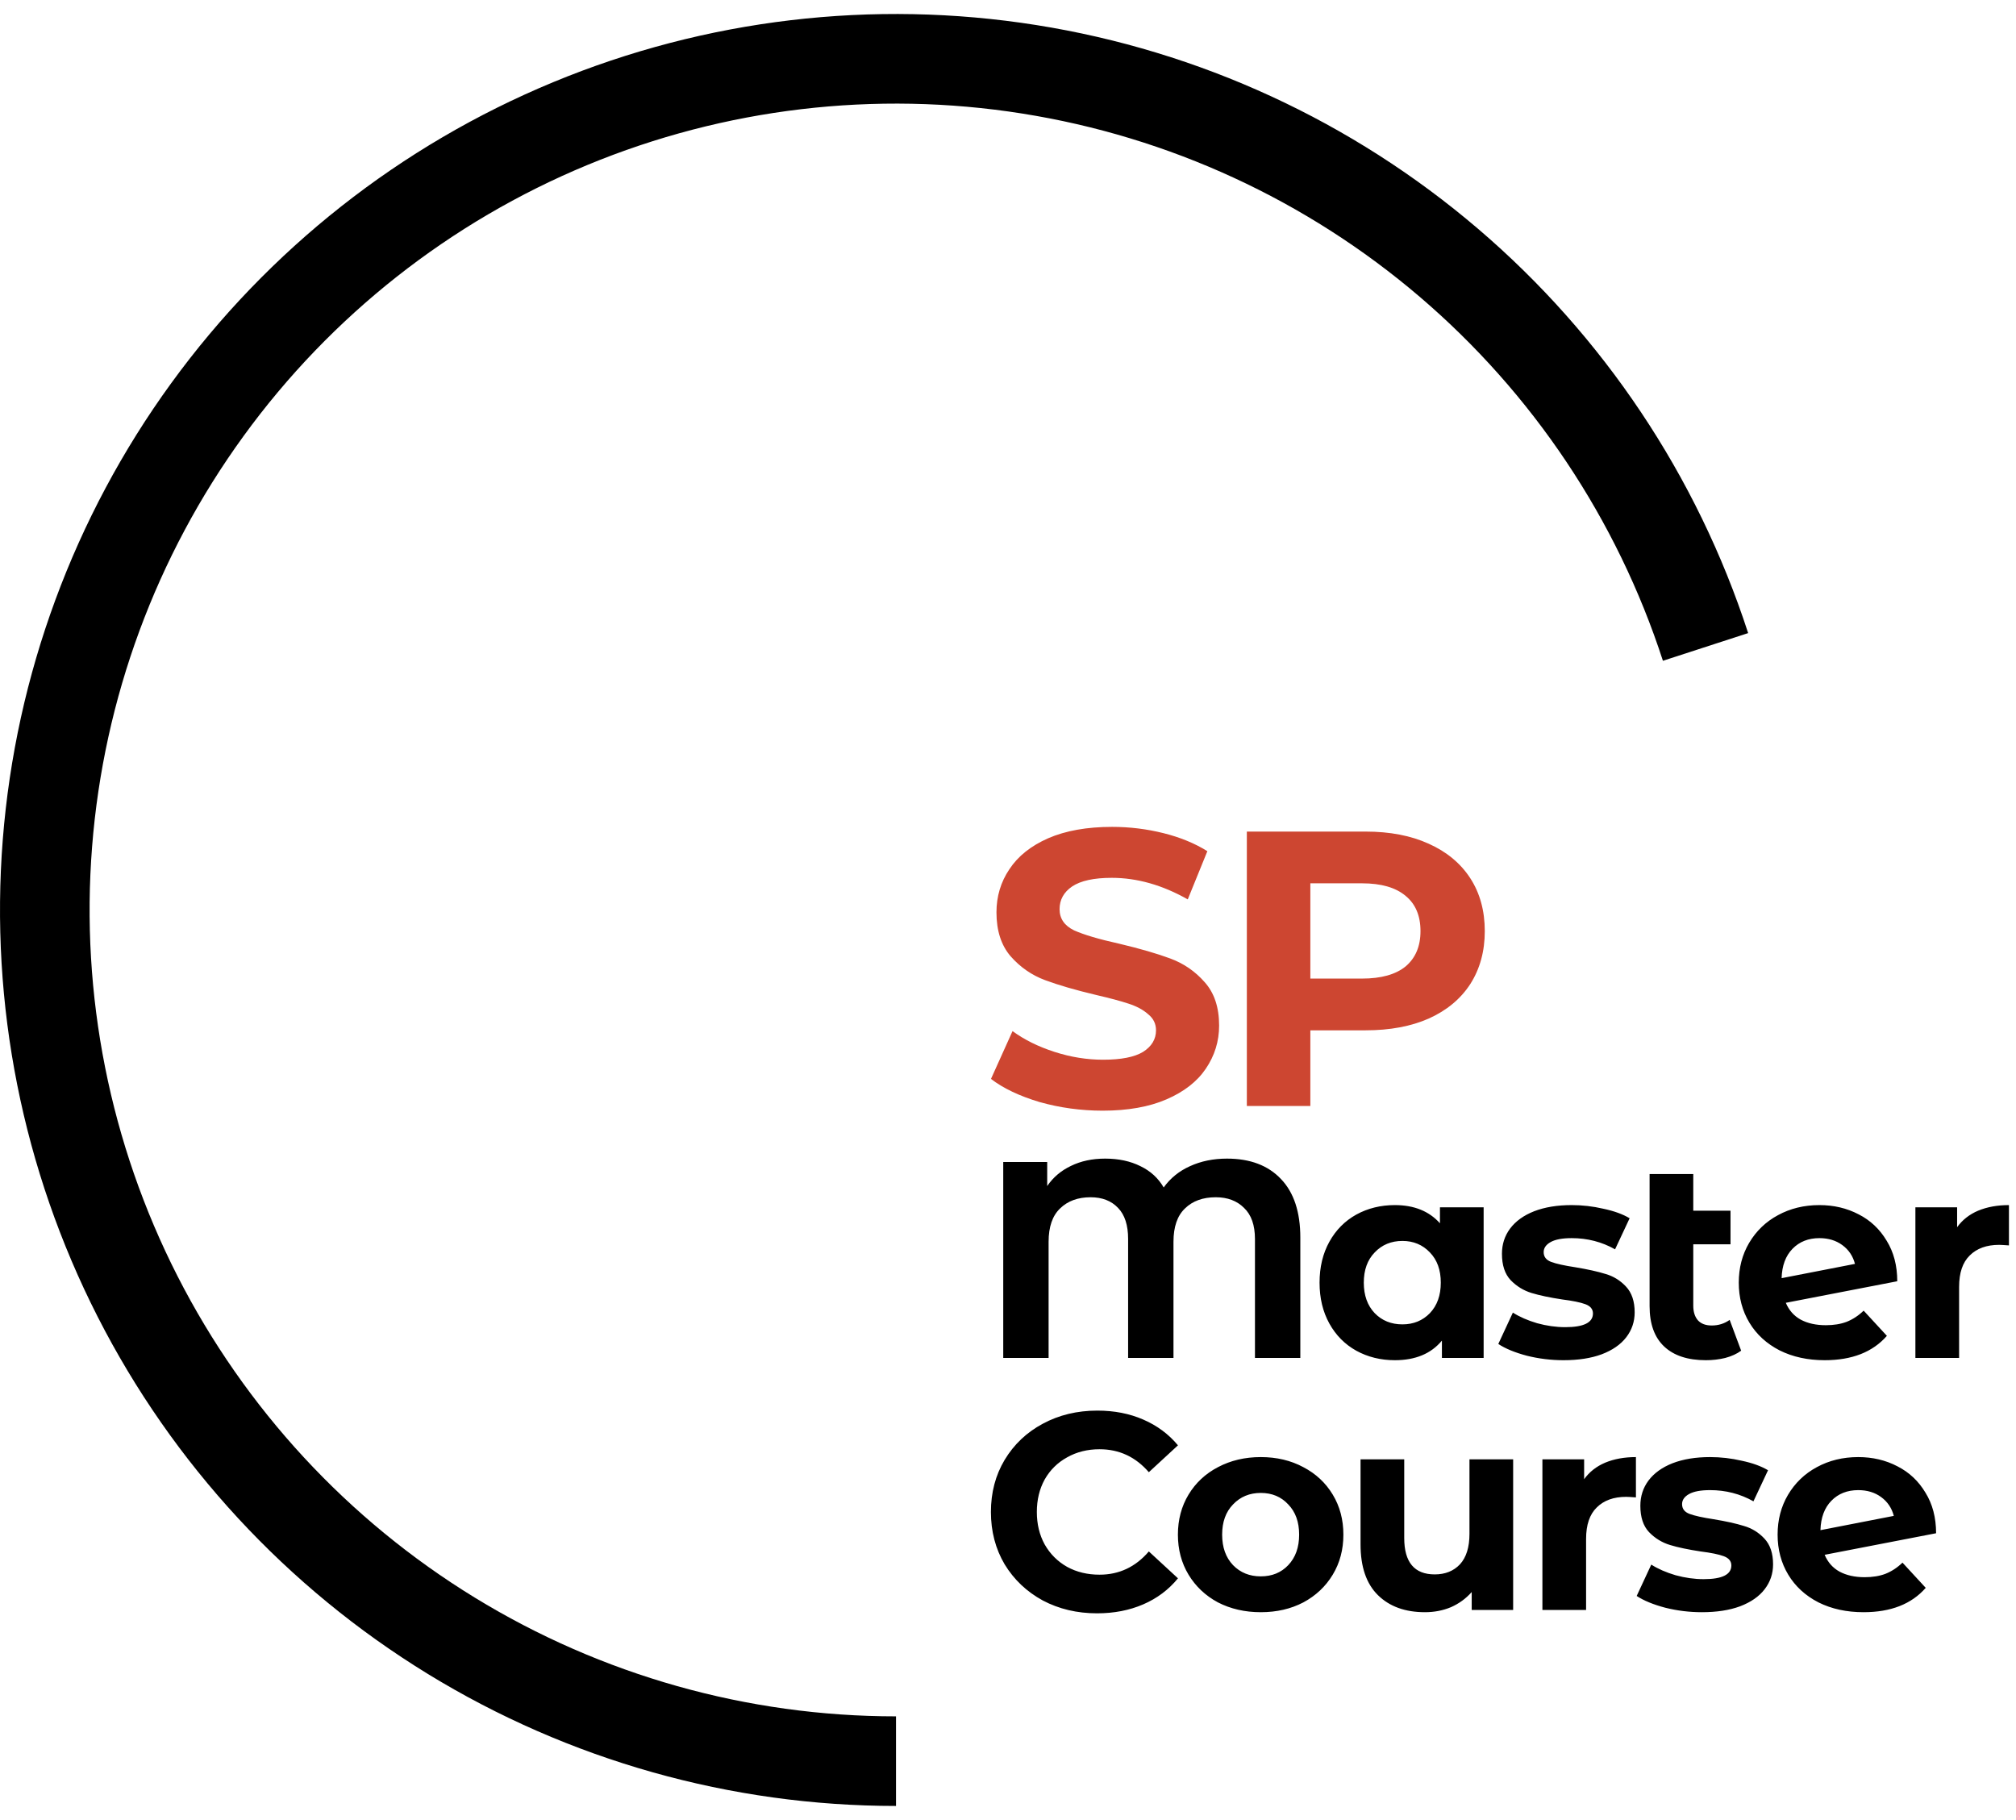
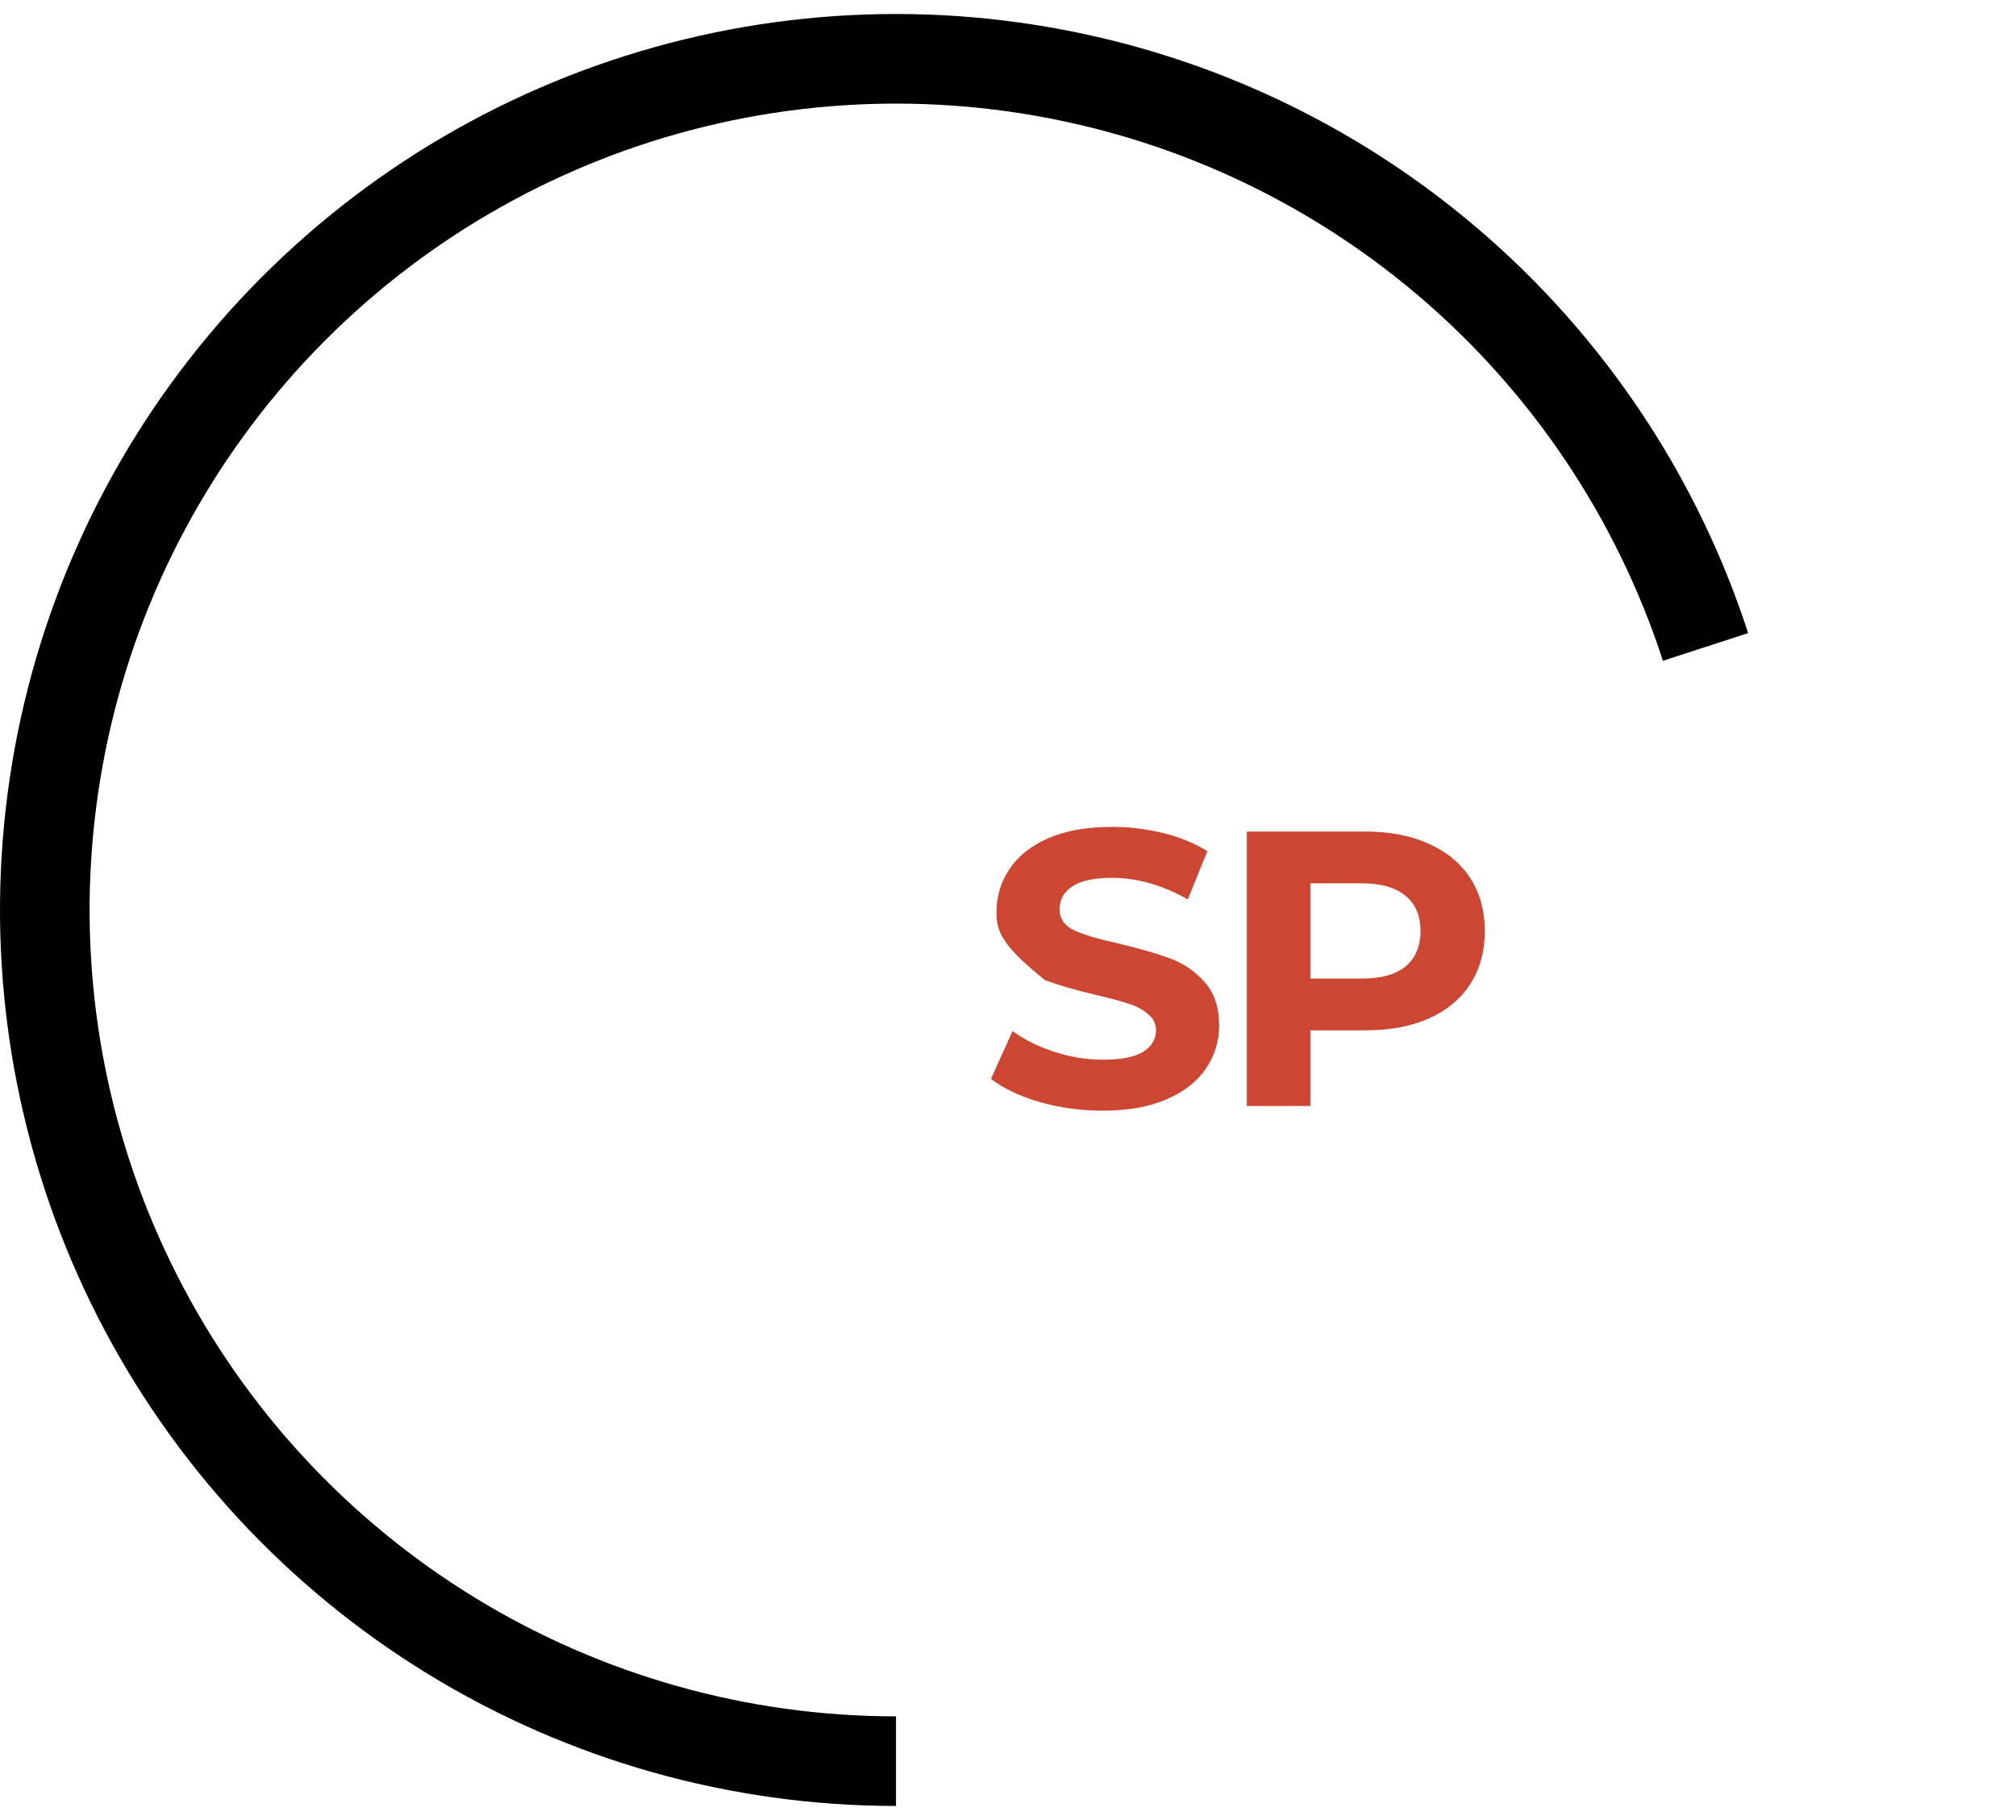
<svg xmlns="http://www.w3.org/2000/svg" width="72" height="65" viewBox="0 0 72 65" fill="none">
  <path d="M32 64.5C26.099 64.5 20.312 62.868 15.28 59.785C10.248 56.701 6.167 52.286 3.488 47.028C0.809 41.769 -0.364 35.873 0.099 29.989C0.562 24.106 2.643 18.465 6.111 13.691C9.58 8.916 14.302 5.194 19.754 2.936C25.206 0.677 31.177 -0.029 37.006 0.894C42.835 1.817 48.295 4.334 52.782 8.167C57.27 12 60.61 16.999 62.434 22.611L59.39 23.6C57.749 18.549 54.743 14.05 50.704 10.6C46.665 7.151 41.751 4.885 36.505 4.055C31.259 3.224 25.886 3.86 20.979 5.892C16.072 7.925 11.822 11.275 8.7 15.572C5.578 19.869 3.705 24.945 3.289 30.24C2.872 35.535 3.928 40.843 6.339 45.575C8.75 50.307 12.423 54.281 16.952 57.056C21.481 59.831 26.689 61.3 32 61.3L32 64.5Z" fill="black" />
-   <path d="M39.382 39.668C38.607 39.668 37.856 39.565 37.128 39.36C36.409 39.145 35.831 38.87 35.392 38.534L36.162 36.826C36.582 37.134 37.081 37.381 37.66 37.568C38.239 37.755 38.817 37.848 39.396 37.848C40.04 37.848 40.516 37.755 40.824 37.568C41.132 37.372 41.286 37.115 41.286 36.798C41.286 36.565 41.193 36.373 41.006 36.224C40.829 36.065 40.595 35.939 40.306 35.846C40.026 35.753 39.643 35.65 39.158 35.538C38.411 35.361 37.8 35.183 37.324 35.006C36.848 34.829 36.437 34.544 36.092 34.152C35.756 33.76 35.588 33.237 35.588 32.584C35.588 32.015 35.742 31.501 36.05 31.044C36.358 30.577 36.82 30.209 37.436 29.938C38.061 29.667 38.822 29.532 39.718 29.532C40.343 29.532 40.955 29.607 41.552 29.756C42.149 29.905 42.672 30.12 43.12 30.4L42.42 32.122C41.515 31.609 40.609 31.352 39.704 31.352C39.069 31.352 38.598 31.455 38.29 31.66C37.991 31.865 37.842 32.136 37.842 32.472C37.842 32.808 38.015 33.06 38.36 33.228C38.715 33.387 39.251 33.545 39.97 33.704C40.717 33.881 41.328 34.059 41.804 34.236C42.28 34.413 42.686 34.693 43.022 35.076C43.367 35.459 43.54 35.977 43.54 36.63C43.54 37.19 43.381 37.703 43.064 38.17C42.756 38.627 42.289 38.991 41.664 39.262C41.039 39.533 40.278 39.668 39.382 39.668ZM48.772 29.7C49.64 29.7 50.391 29.845 51.026 30.134C51.67 30.423 52.164 30.834 52.51 31.366C52.855 31.898 53.028 32.528 53.028 33.256C53.028 33.975 52.855 34.605 52.51 35.146C52.164 35.678 51.67 36.089 51.026 36.378C50.391 36.658 49.64 36.798 48.772 36.798H46.798V39.5H44.53V29.7H48.772ZM48.646 34.95C49.327 34.95 49.845 34.805 50.2 34.516C50.554 34.217 50.732 33.797 50.732 33.256C50.732 32.705 50.554 32.285 50.2 31.996C49.845 31.697 49.327 31.548 48.646 31.548H46.798V34.95H48.646Z" fill="#CD4631" />
-   <path d="M43.82 41.38C44.647 41.38 45.29 41.623 45.75 42.11C46.21 42.59 46.44 43.287 46.44 44.2V48.5H44.82V44.25C44.82 43.757 44.69 43.387 44.43 43.14C44.177 42.887 43.84 42.76 43.42 42.76C42.96 42.76 42.593 42.893 42.32 43.16C42.047 43.42 41.91 43.817 41.91 44.35V48.5H40.29V44.25C40.29 43.757 40.17 43.387 39.93 43.14C39.69 42.887 39.363 42.76 38.95 42.76C38.497 42.76 38.133 42.893 37.86 43.16C37.587 43.42 37.45 43.817 37.45 44.35V48.5H35.83V41.5H37.4V42.36C37.613 42.047 37.897 41.807 38.25 41.64C38.603 41.467 39.01 41.38 39.47 41.38C39.95 41.38 40.37 41.47 40.73 41.65C41.09 41.823 41.367 42.077 41.56 42.41C41.8 42.077 42.113 41.823 42.5 41.65C42.893 41.47 43.333 41.38 43.82 41.38ZM52.987 43.12V48.5H51.497V47.88C51.11 48.347 50.55 48.58 49.817 48.58C49.31 48.58 48.85 48.467 48.437 48.24C48.03 48.013 47.71 47.69 47.477 47.27C47.244 46.85 47.127 46.363 47.127 45.81C47.127 45.257 47.244 44.77 47.477 44.35C47.71 43.93 48.03 43.607 48.437 43.38C48.85 43.153 49.31 43.04 49.817 43.04C50.504 43.04 51.04 43.257 51.427 43.69V43.12H52.987ZM50.087 47.3C50.48 47.3 50.807 47.167 51.067 46.9C51.327 46.627 51.457 46.263 51.457 45.81C51.457 45.357 51.327 44.997 51.067 44.73C50.807 44.457 50.48 44.32 50.087 44.32C49.687 44.32 49.357 44.457 49.097 44.73C48.837 44.997 48.707 45.357 48.707 45.81C48.707 46.263 48.837 46.627 49.097 46.9C49.357 47.167 49.687 47.3 50.087 47.3ZM55.841 48.58C55.395 48.58 54.958 48.527 54.531 48.42C54.105 48.307 53.765 48.167 53.511 48L54.031 46.88C54.271 47.033 54.561 47.16 54.901 47.26C55.241 47.353 55.575 47.4 55.901 47.4C56.561 47.4 56.891 47.237 56.891 46.91C56.891 46.757 56.801 46.647 56.621 46.58C56.441 46.513 56.165 46.457 55.791 46.41C55.351 46.343 54.988 46.267 54.701 46.18C54.415 46.093 54.165 45.94 53.951 45.72C53.745 45.5 53.641 45.187 53.641 44.78C53.641 44.44 53.738 44.14 53.931 43.88C54.131 43.613 54.418 43.407 54.791 43.26C55.171 43.113 55.618 43.04 56.131 43.04C56.511 43.04 56.888 43.083 57.261 43.17C57.641 43.25 57.955 43.363 58.201 43.51L57.681 44.62C57.208 44.353 56.691 44.22 56.131 44.22C55.798 44.22 55.548 44.267 55.381 44.36C55.215 44.453 55.131 44.573 55.131 44.72C55.131 44.887 55.221 45.003 55.401 45.07C55.581 45.137 55.868 45.2 56.261 45.26C56.701 45.333 57.061 45.413 57.341 45.5C57.621 45.58 57.865 45.73 58.071 45.95C58.278 46.17 58.381 46.477 58.381 46.87C58.381 47.203 58.281 47.5 58.081 47.76C57.881 48.02 57.588 48.223 57.201 48.37C56.821 48.51 56.368 48.58 55.841 48.58ZM62.184 48.24C62.031 48.353 61.84 48.44 61.614 48.5C61.394 48.553 61.164 48.58 60.924 48.58C60.277 48.58 59.781 48.417 59.434 48.09C59.087 47.763 58.914 47.283 58.914 46.65V41.93H60.474V43.24H61.804V44.44H60.474V46.63C60.474 46.857 60.531 47.033 60.644 47.16C60.757 47.28 60.92 47.34 61.134 47.34C61.374 47.34 61.587 47.273 61.774 47.14L62.184 48.24ZM65.209 47.33C65.489 47.33 65.736 47.29 65.949 47.21C66.169 47.123 66.372 46.99 66.559 46.81L67.389 47.71C66.882 48.29 66.142 48.58 65.169 48.58C64.562 48.58 64.026 48.463 63.559 48.23C63.092 47.99 62.732 47.66 62.479 47.24C62.226 46.82 62.099 46.343 62.099 45.81C62.099 45.283 62.222 44.81 62.469 44.39C62.722 43.963 63.066 43.633 63.499 43.4C63.939 43.16 64.432 43.04 64.979 43.04C65.492 43.04 65.959 43.15 66.379 43.37C66.799 43.583 67.132 43.897 67.379 44.31C67.632 44.717 67.759 45.2 67.759 45.76L63.779 46.53C63.892 46.797 64.069 46.997 64.309 47.13C64.556 47.263 64.856 47.33 65.209 47.33ZM64.979 44.22C64.586 44.22 64.266 44.347 64.019 44.6C63.772 44.853 63.642 45.203 63.629 45.65L66.249 45.14C66.176 44.86 66.026 44.637 65.799 44.47C65.572 44.303 65.299 44.22 64.979 44.22ZM69.897 43.83C70.084 43.57 70.334 43.373 70.647 43.24C70.968 43.107 71.334 43.04 71.748 43.04V44.48C71.574 44.467 71.457 44.46 71.397 44.46C70.951 44.46 70.601 44.587 70.347 44.84C70.094 45.087 69.968 45.46 69.968 45.96V48.5H68.407V43.12H69.897V43.83ZM39.18 57.62C38.467 57.62 37.82 57.467 37.24 57.16C36.667 56.847 36.213 56.417 35.88 55.87C35.553 55.317 35.39 54.693 35.39 54C35.39 53.307 35.553 52.687 35.88 52.14C36.213 51.587 36.667 51.157 37.24 50.85C37.82 50.537 38.47 50.38 39.19 50.38C39.797 50.38 40.343 50.487 40.83 50.7C41.323 50.913 41.737 51.22 42.07 51.62L41.03 52.58C40.557 52.033 39.97 51.76 39.27 51.76C38.837 51.76 38.45 51.857 38.11 52.05C37.77 52.237 37.503 52.5 37.31 52.84C37.123 53.18 37.03 53.567 37.03 54C37.03 54.433 37.123 54.82 37.31 55.16C37.503 55.5 37.77 55.767 38.11 55.96C38.45 56.147 38.837 56.24 39.27 56.24C39.97 56.24 40.557 55.963 41.03 55.41L42.07 56.37C41.737 56.777 41.323 57.087 40.83 57.3C40.337 57.513 39.787 57.62 39.18 57.62ZM45.028 57.58C44.462 57.58 43.952 57.463 43.498 57.23C43.052 56.99 42.702 56.66 42.448 56.24C42.195 55.82 42.068 55.343 42.068 54.81C42.068 54.277 42.195 53.8 42.448 53.38C42.702 52.96 43.052 52.633 43.498 52.4C43.952 52.16 44.462 52.04 45.028 52.04C45.595 52.04 46.102 52.16 46.548 52.4C46.995 52.633 47.345 52.96 47.598 53.38C47.852 53.8 47.978 54.277 47.978 54.81C47.978 55.343 47.852 55.82 47.598 56.24C47.345 56.66 46.995 56.99 46.548 57.23C46.102 57.463 45.595 57.58 45.028 57.58ZM45.028 56.3C45.428 56.3 45.755 56.167 46.008 55.9C46.268 55.627 46.398 55.263 46.398 54.81C46.398 54.357 46.268 53.997 46.008 53.73C45.755 53.457 45.428 53.32 45.028 53.32C44.628 53.32 44.298 53.457 44.038 53.73C43.778 53.997 43.648 54.357 43.648 54.81C43.648 55.263 43.778 55.627 44.038 55.9C44.298 56.167 44.628 56.3 45.028 56.3ZM54.041 52.12V57.5H52.561V56.86C52.355 57.093 52.108 57.273 51.821 57.4C51.535 57.52 51.224 57.58 50.891 57.58C50.184 57.58 49.624 57.377 49.211 56.97C48.798 56.563 48.591 55.96 48.591 55.16V52.12H50.151V54.93C50.151 55.797 50.514 56.23 51.241 56.23C51.614 56.23 51.914 56.11 52.141 55.87C52.368 55.623 52.481 55.26 52.481 54.78V52.12H54.041ZM56.576 52.83C56.763 52.57 57.013 52.373 57.326 52.24C57.646 52.107 58.013 52.04 58.426 52.04V53.48C58.253 53.467 58.136 53.46 58.076 53.46C57.63 53.46 57.28 53.587 57.026 53.84C56.773 54.087 56.646 54.46 56.646 54.96V57.5H55.086V52.12H56.576V52.83ZM60.783 57.58C60.337 57.58 59.9 57.527 59.474 57.42C59.047 57.307 58.707 57.167 58.453 57L58.974 55.88C59.214 56.033 59.504 56.16 59.843 56.26C60.184 56.353 60.517 56.4 60.843 56.4C61.504 56.4 61.834 56.237 61.834 55.91C61.834 55.757 61.743 55.647 61.563 55.58C61.383 55.513 61.107 55.457 60.733 55.41C60.294 55.343 59.93 55.267 59.644 55.18C59.357 55.093 59.107 54.94 58.894 54.72C58.687 54.5 58.584 54.187 58.584 53.78C58.584 53.44 58.68 53.14 58.873 52.88C59.074 52.613 59.36 52.407 59.733 52.26C60.114 52.113 60.56 52.04 61.074 52.04C61.453 52.04 61.83 52.083 62.203 52.17C62.584 52.25 62.897 52.363 63.144 52.51L62.623 53.62C62.15 53.353 61.633 53.22 61.074 53.22C60.74 53.22 60.49 53.267 60.324 53.36C60.157 53.453 60.074 53.573 60.074 53.72C60.074 53.887 60.163 54.003 60.343 54.07C60.523 54.137 60.81 54.2 61.203 54.26C61.644 54.333 62.004 54.413 62.283 54.5C62.563 54.58 62.807 54.73 63.014 54.95C63.22 55.17 63.324 55.477 63.324 55.87C63.324 56.203 63.224 56.5 63.023 56.76C62.824 57.02 62.53 57.223 62.144 57.37C61.764 57.51 61.31 57.58 60.783 57.58ZM66.596 56.33C66.876 56.33 67.123 56.29 67.336 56.21C67.556 56.123 67.759 55.99 67.946 55.81L68.776 56.71C68.269 57.29 67.529 57.58 66.556 57.58C65.949 57.58 65.413 57.463 64.946 57.23C64.479 56.99 64.119 56.66 63.866 56.24C63.613 55.82 63.486 55.343 63.486 54.81C63.486 54.283 63.609 53.81 63.856 53.39C64.109 52.963 64.453 52.633 64.886 52.4C65.326 52.16 65.819 52.04 66.366 52.04C66.879 52.04 67.346 52.15 67.766 52.37C68.186 52.583 68.519 52.897 68.766 53.31C69.019 53.717 69.146 54.2 69.146 54.76L65.166 55.53C65.279 55.797 65.456 55.997 65.696 56.13C65.943 56.263 66.243 56.33 66.596 56.33ZM66.366 53.22C65.973 53.22 65.653 53.347 65.406 53.6C65.159 53.853 65.029 54.203 65.016 54.65L67.636 54.14C67.563 53.86 67.413 53.637 67.186 53.47C66.959 53.303 66.686 53.22 66.366 53.22Z" fill="black" />
+   <path d="M39.382 39.668C38.607 39.668 37.856 39.565 37.128 39.36C36.409 39.145 35.831 38.87 35.392 38.534L36.162 36.826C36.582 37.134 37.081 37.381 37.66 37.568C38.239 37.755 38.817 37.848 39.396 37.848C40.04 37.848 40.516 37.755 40.824 37.568C41.132 37.372 41.286 37.115 41.286 36.798C41.286 36.565 41.193 36.373 41.006 36.224C40.829 36.065 40.595 35.939 40.306 35.846C40.026 35.753 39.643 35.65 39.158 35.538C38.411 35.361 37.8 35.183 37.324 35.006C35.756 33.76 35.588 33.237 35.588 32.584C35.588 32.015 35.742 31.501 36.05 31.044C36.358 30.577 36.82 30.209 37.436 29.938C38.061 29.667 38.822 29.532 39.718 29.532C40.343 29.532 40.955 29.607 41.552 29.756C42.149 29.905 42.672 30.12 43.12 30.4L42.42 32.122C41.515 31.609 40.609 31.352 39.704 31.352C39.069 31.352 38.598 31.455 38.29 31.66C37.991 31.865 37.842 32.136 37.842 32.472C37.842 32.808 38.015 33.06 38.36 33.228C38.715 33.387 39.251 33.545 39.97 33.704C40.717 33.881 41.328 34.059 41.804 34.236C42.28 34.413 42.686 34.693 43.022 35.076C43.367 35.459 43.54 35.977 43.54 36.63C43.54 37.19 43.381 37.703 43.064 38.17C42.756 38.627 42.289 38.991 41.664 39.262C41.039 39.533 40.278 39.668 39.382 39.668ZM48.772 29.7C49.64 29.7 50.391 29.845 51.026 30.134C51.67 30.423 52.164 30.834 52.51 31.366C52.855 31.898 53.028 32.528 53.028 33.256C53.028 33.975 52.855 34.605 52.51 35.146C52.164 35.678 51.67 36.089 51.026 36.378C50.391 36.658 49.64 36.798 48.772 36.798H46.798V39.5H44.53V29.7H48.772ZM48.646 34.95C49.327 34.95 49.845 34.805 50.2 34.516C50.554 34.217 50.732 33.797 50.732 33.256C50.732 32.705 50.554 32.285 50.2 31.996C49.845 31.697 49.327 31.548 48.646 31.548H46.798V34.95H48.646Z" fill="#CD4631" />
</svg>